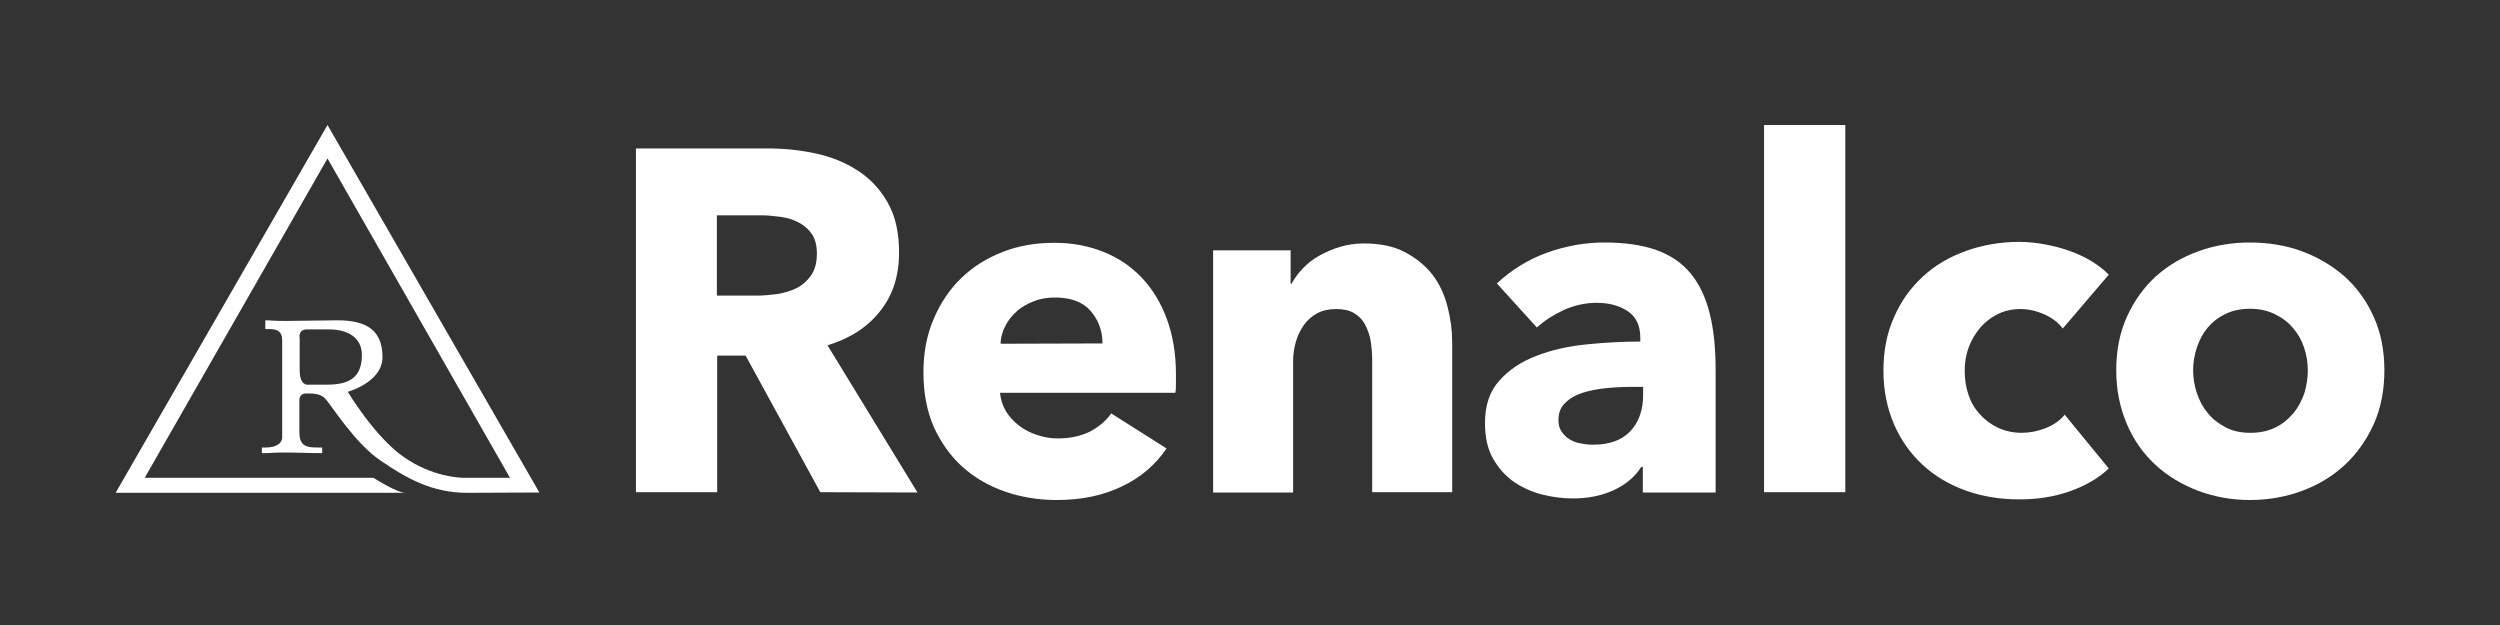
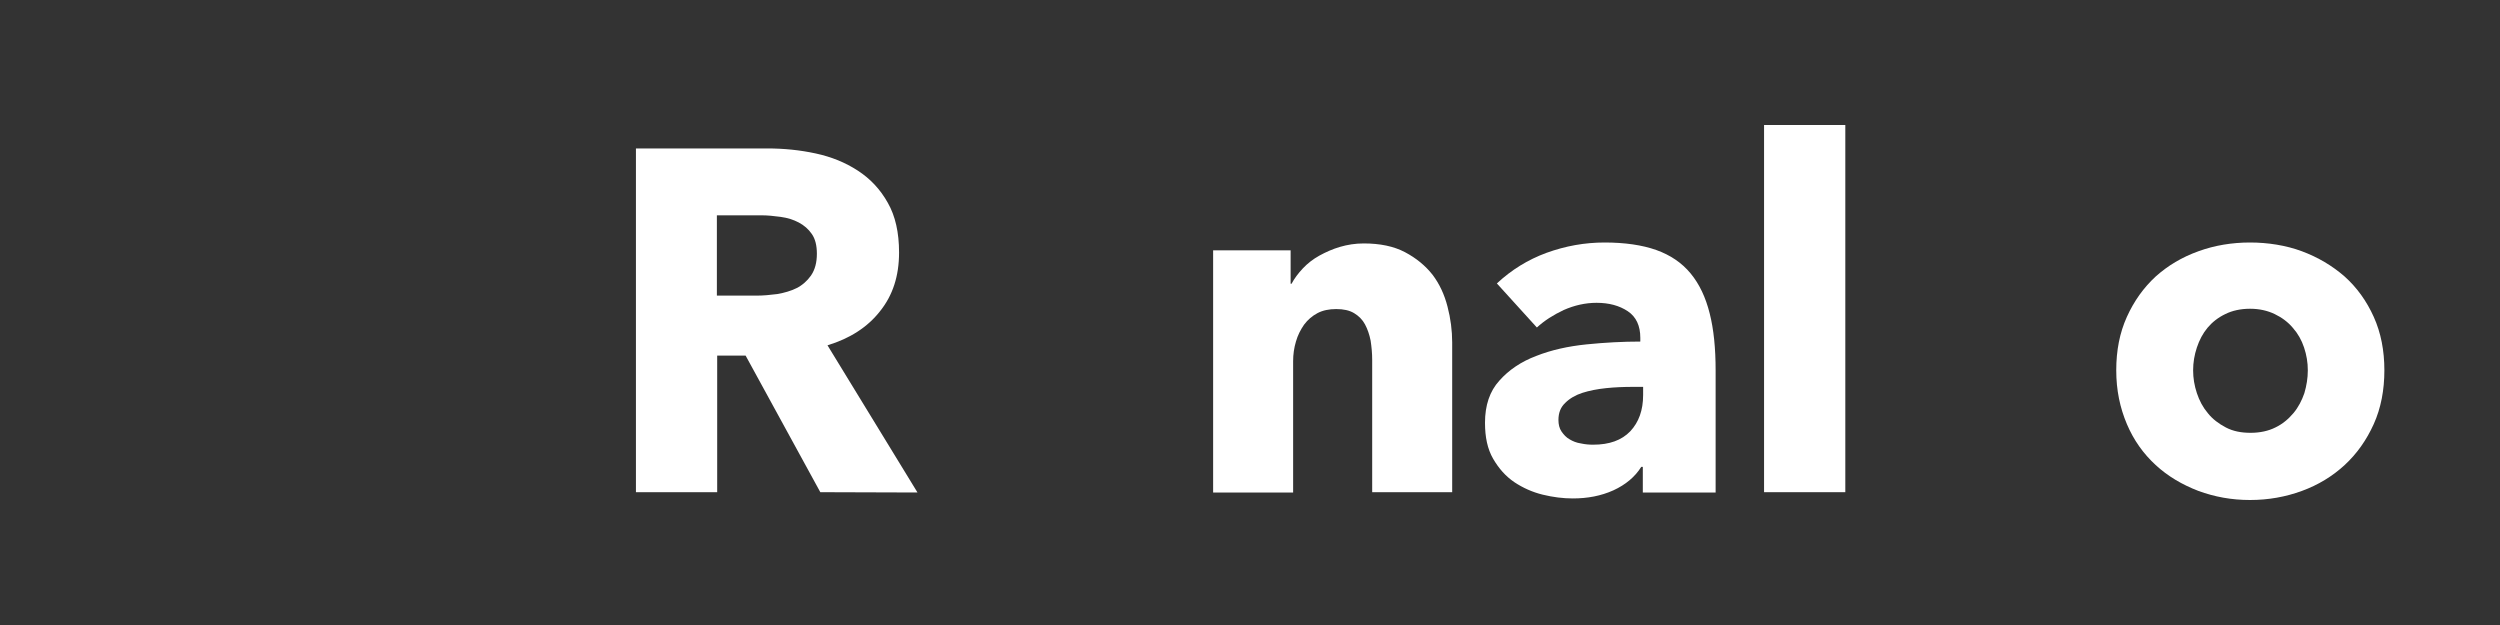
<svg xmlns="http://www.w3.org/2000/svg" version="1.1" id="a" x="0px" y="0px" viewBox="0 0 800 200" style="enable-background:new 0 0 800 200;" xml:space="preserve">
  <rect x="0" y="0" width="800" height="200" fill="#333333" stroke="none" />
  <style type="text/css">
	.st0{fill:#FFFFFF;}
</style>
  <path class="st0" d="M262.5,157.5l-23.9-43.7h-9.1v43.7h-26v-110h42c5.3,0,10.4,0.5,15.5,1.6s9.5,2.9,13.5,5.5s7.2,6,9.6,10.3  c2.4,4.2,3.6,9.5,3.6,15.9c0,7.5-2,13.7-6.1,18.8c-4,5.1-9.6,8.7-16.8,10.9l28.8,47.1L262.5,157.5L262.5,157.5z M261.4,81.2  c0-2.6-0.5-4.7-1.6-6.3c-1.1-1.6-2.5-2.8-4.2-3.7c-1.7-0.9-3.6-1.5-5.8-1.8s-4.2-0.5-6.2-0.5h-14.2v25.7h12.6c2.2,0,4.4-0.2,6.7-0.5  c2.3-0.4,4.4-1,6.2-1.9s3.4-2.3,4.6-4C260.8,86.3,261.4,84,261.4,81.2L261.4,81.2z" />
-   <path class="st0" d="M376.3,119.7v3.1c0,1,0,2-0.2,2.9H320c0.2,2.2,0.9,4.2,1.9,5.9c1.1,1.8,2.5,3.3,4.2,4.6c1.7,1.3,3.6,2.3,5.8,3  c2.1,0.7,4.3,1.1,6.6,1.1c4,0,7.5-0.8,10.3-2.2c2.8-1.5,5.1-3.4,6.8-5.8l17.7,11.2c-3.6,5.3-8.4,9.4-14.4,12.2  c-6,2.9-12.9,4.3-20.8,4.3c-5.8,0-11.3-0.9-16.5-2.7c-5.2-1.8-9.7-4.4-13.6-7.9c-3.9-3.5-6.9-7.8-9.2-12.8  c-2.2-5.1-3.3-10.9-3.3-17.4s1.1-12.1,3.3-17.2c2.2-5.1,5.1-9.5,8.9-13.1c3.7-3.6,8.1-6.3,13.2-8.3s10.6-2.9,16.5-2.9  s10.9,1,15.7,2.9c4.8,1.9,8.9,4.7,12.3,8.3s6.1,8,8,13.2S376.3,113.1,376.3,119.7L376.3,119.7z M352.8,109.9c0-4-1.3-7.5-3.8-10.4  s-6.4-4.3-11.4-4.3c-2.5,0-4.8,0.4-6.8,1.2s-3.9,1.8-5.4,3.2c-1.5,1.3-2.8,2.9-3.7,4.7c-0.9,1.8-1.5,3.7-1.5,5.7L352.8,109.9  L352.8,109.9z" />
  <path class="st0" d="M439.1,157.5v-42.3c0-2.2-0.2-4.2-0.5-6.2c-0.4-2-1-3.7-1.8-5.2c-0.8-1.5-2-2.7-3.5-3.6  c-1.5-0.9-3.4-1.3-5.7-1.3s-4.3,0.4-6,1.3c-1.7,0.9-3.1,2.1-4.3,3.7c-1.1,1.6-2,3.3-2.6,5.4c-0.6,2-0.9,4.1-0.9,6.3v42h-25.6V80.1  H413v10.7h0.3c0.9-1.7,2.1-3.3,3.6-4.9s3.3-3,5.3-4.1c2-1.1,4.2-2.1,6.6-2.8c2.4-0.7,4.9-1.1,7.6-1.1c5.2,0,9.6,0.9,13.2,2.8  s6.5,4.3,8.8,7.2c2.2,2.9,3.8,6.3,4.8,10.2c1,3.8,1.5,7.7,1.5,11.5v47.9L439.1,157.5L439.1,157.5z" />
  <path class="st0" d="M479,90.7c4.6-4.3,9.9-7.6,15.9-9.8c6.1-2.2,12.2-3.3,18.6-3.3s12,0.8,16.5,2.4c4.5,1.6,8.2,4.1,11,7.5  c2.8,3.4,4.8,7.6,6.1,12.8c1.3,5.1,1.9,11.2,1.9,18.3v39h-23.3v-8.2h-0.5c-2,3.2-5,5.7-8.9,7.5c-4,1.8-8.3,2.6-13,2.6  c-3.1,0-6.3-0.4-9.6-1.2c-3.3-0.8-6.4-2.2-9.1-4c-2.8-1.9-5-4.4-6.8-7.5s-2.6-6.9-2.6-11.5c0-5.6,1.5-10.1,4.6-13.5  c3-3.4,7-6.1,11.8-7.9c4.8-1.9,10.2-3.1,16.1-3.7c5.9-0.6,11.7-0.9,17.2-0.9v-1.2c0-3.8-1.3-6.7-4-8.5c-2.7-1.8-6-2.7-10-2.7  c-3.6,0-7.1,0.8-10.5,2.3c-3.4,1.6-6.2,3.4-8.6,5.6L479,90.7L479,90.7z M525.8,123.8h-3.3c-2.8,0-5.6,0.1-8.5,0.4  c-2.9,0.3-5.4,0.8-7.6,1.5c-2.2,0.7-4.1,1.8-5.5,3.2c-1.5,1.4-2.2,3.2-2.2,5.5c0,1.4,0.3,2.7,1,3.7c0.7,1,1.5,1.9,2.6,2.5  c1,0.6,2.2,1.1,3.6,1.3c1.4,0.3,2.6,0.4,3.9,0.4c5.2,0,9.1-1.4,11.9-4.3c2.7-2.9,4.1-6.7,4.1-11.6L525.8,123.8L525.8,123.8z" />
  <path class="st0" d="M564.5,157.5V40h26v117.5L564.5,157.5L564.5,157.5z" />
-   <path class="st0" d="M660.1,105.1c-1.5-1.9-3.4-3.4-5.9-4.5s-5-1.7-7.6-1.7s-5.1,0.5-7.3,1.6s-4,2.5-5.6,4.3  c-1.5,1.8-2.8,3.9-3.7,6.3c-0.9,2.4-1.3,4.9-1.3,7.6s0.4,5.2,1.2,7.6c0.8,2.4,2,4.5,3.7,6.3c1.6,1.8,3.5,3.2,5.8,4.3  c2.2,1,4.7,1.6,7.5,1.6c2.6,0,5.2-0.5,7.7-1.5c2.5-1,4.6-2.4,6.1-4.3l14.1,17.2c-3.2,3.1-7.4,5.5-12.4,7.3  c-5.1,1.8-10.5,2.6-16.2,2.6c-6.1,0-11.8-0.9-17.1-2.8c-5.3-1.9-9.9-4.6-13.8-8.2c-3.9-3.6-7-7.9-9.2-13s-3.4-10.8-3.4-17.2  s1.1-12,3.4-17.1c2.2-5.1,5.3-9.4,9.2-13c3.9-3.6,8.5-6.3,13.8-8.2s11-2.9,17-2.9c2.8,0,5.6,0.3,8.3,0.8c2.7,0.5,5.4,1.2,7.9,2.1  s4.9,2,7,3.3c2.1,1.3,4,2.7,5.5,4.3L660.1,105.1L660.1,105.1z" />
  <path class="st0" d="M763,118.5c0,6.3-1.1,12.1-3.4,17.2c-2.3,5.1-5.4,9.5-9.3,13.1c-3.9,3.6-8.5,6.4-13.7,8.3S725.9,160,720,160  s-11.3-1-16.5-2.9c-5.2-2-9.8-4.7-13.7-8.3s-7-7.9-9.2-13.1s-3.4-10.8-3.4-17.2s1.1-12,3.4-17.1c2.3-5.1,5.4-9.4,9.2-12.9  c3.9-3.5,8.4-6.2,13.7-8.1c5.2-1.9,10.8-2.8,16.5-2.8s11.5,0.9,16.6,2.8s9.7,4.6,13.7,8.1c3.9,3.5,7,7.8,9.3,12.9  C761.9,106.5,763,112.2,763,118.5z M738.5,118.5c0-2.5-0.4-4.9-1.2-7.3c-0.8-2.4-2-4.5-3.6-6.3c-1.5-1.8-3.5-3.3-5.8-4.4  s-4.9-1.7-7.9-1.7s-5.7,0.6-7.9,1.7c-2.3,1.1-4.2,2.6-5.7,4.4s-2.6,3.9-3.4,6.3c-0.8,2.4-1.2,4.8-1.2,7.3s0.4,4.9,1.2,7.3  c0.8,2.4,1.9,4.5,3.5,6.4c1.5,1.9,3.5,3.4,5.8,4.6s4.9,1.7,7.9,1.7s5.7-0.6,7.9-1.7c2.3-1.1,4.2-2.7,5.8-4.6s2.7-4.1,3.5-6.4  C738.1,123.4,738.5,121,738.5,118.5L738.5,118.5z" />
-   <path class="st0" d="M149.5,157.7c-11.3,0-19.5-4.7-27.7-10.3c-8.2-5.5-15.9-17.9-17.6-19.7c-1.6-1.8-3.9-1.8-6.2-1.8  s-2.2,2.1-2.2,2.1v10.3c0,4.7,2.6,4.9,6,4.9h1.3v1.8c-4.2,0-8.4-0.2-12.6-0.2c-3.5,0-3,0.2-6.7,0.2v-1.8h1.3c2.7,0,5.2-1,5.2-3.3  v-31c0-3.1-1.9-3.6-4.1-3.6h-1.3v-2.8c2.3,0,1.9,0.2,6.3,0.2s12.9-0.2,16.8-0.2c9.2,0,14.4,3.1,14.4,11.8c0,5.5-5.3,9.2-11.1,11.1  c0,0,8.5,14.2,17.7,20.7s18.1,6.8,19.5,6.8h14.7L104.8,50.7L46.3,152.9h73.2c0,0,7.5,4.8,10.2,4.8H37L104.8,40l67.8,117.6  L149.5,157.7L149.5,157.7z M98.3,105.4c-3.1,0-2.4,2.9-2.4,2.9v10.2c0,5,2.6,4.6,2.6,4.6h6c7.3,0,11.3-2.3,11.3-9.5  c0-5.4-4.2-8.2-10.7-8.2L98.3,105.4L98.3,105.4z" />
</svg>